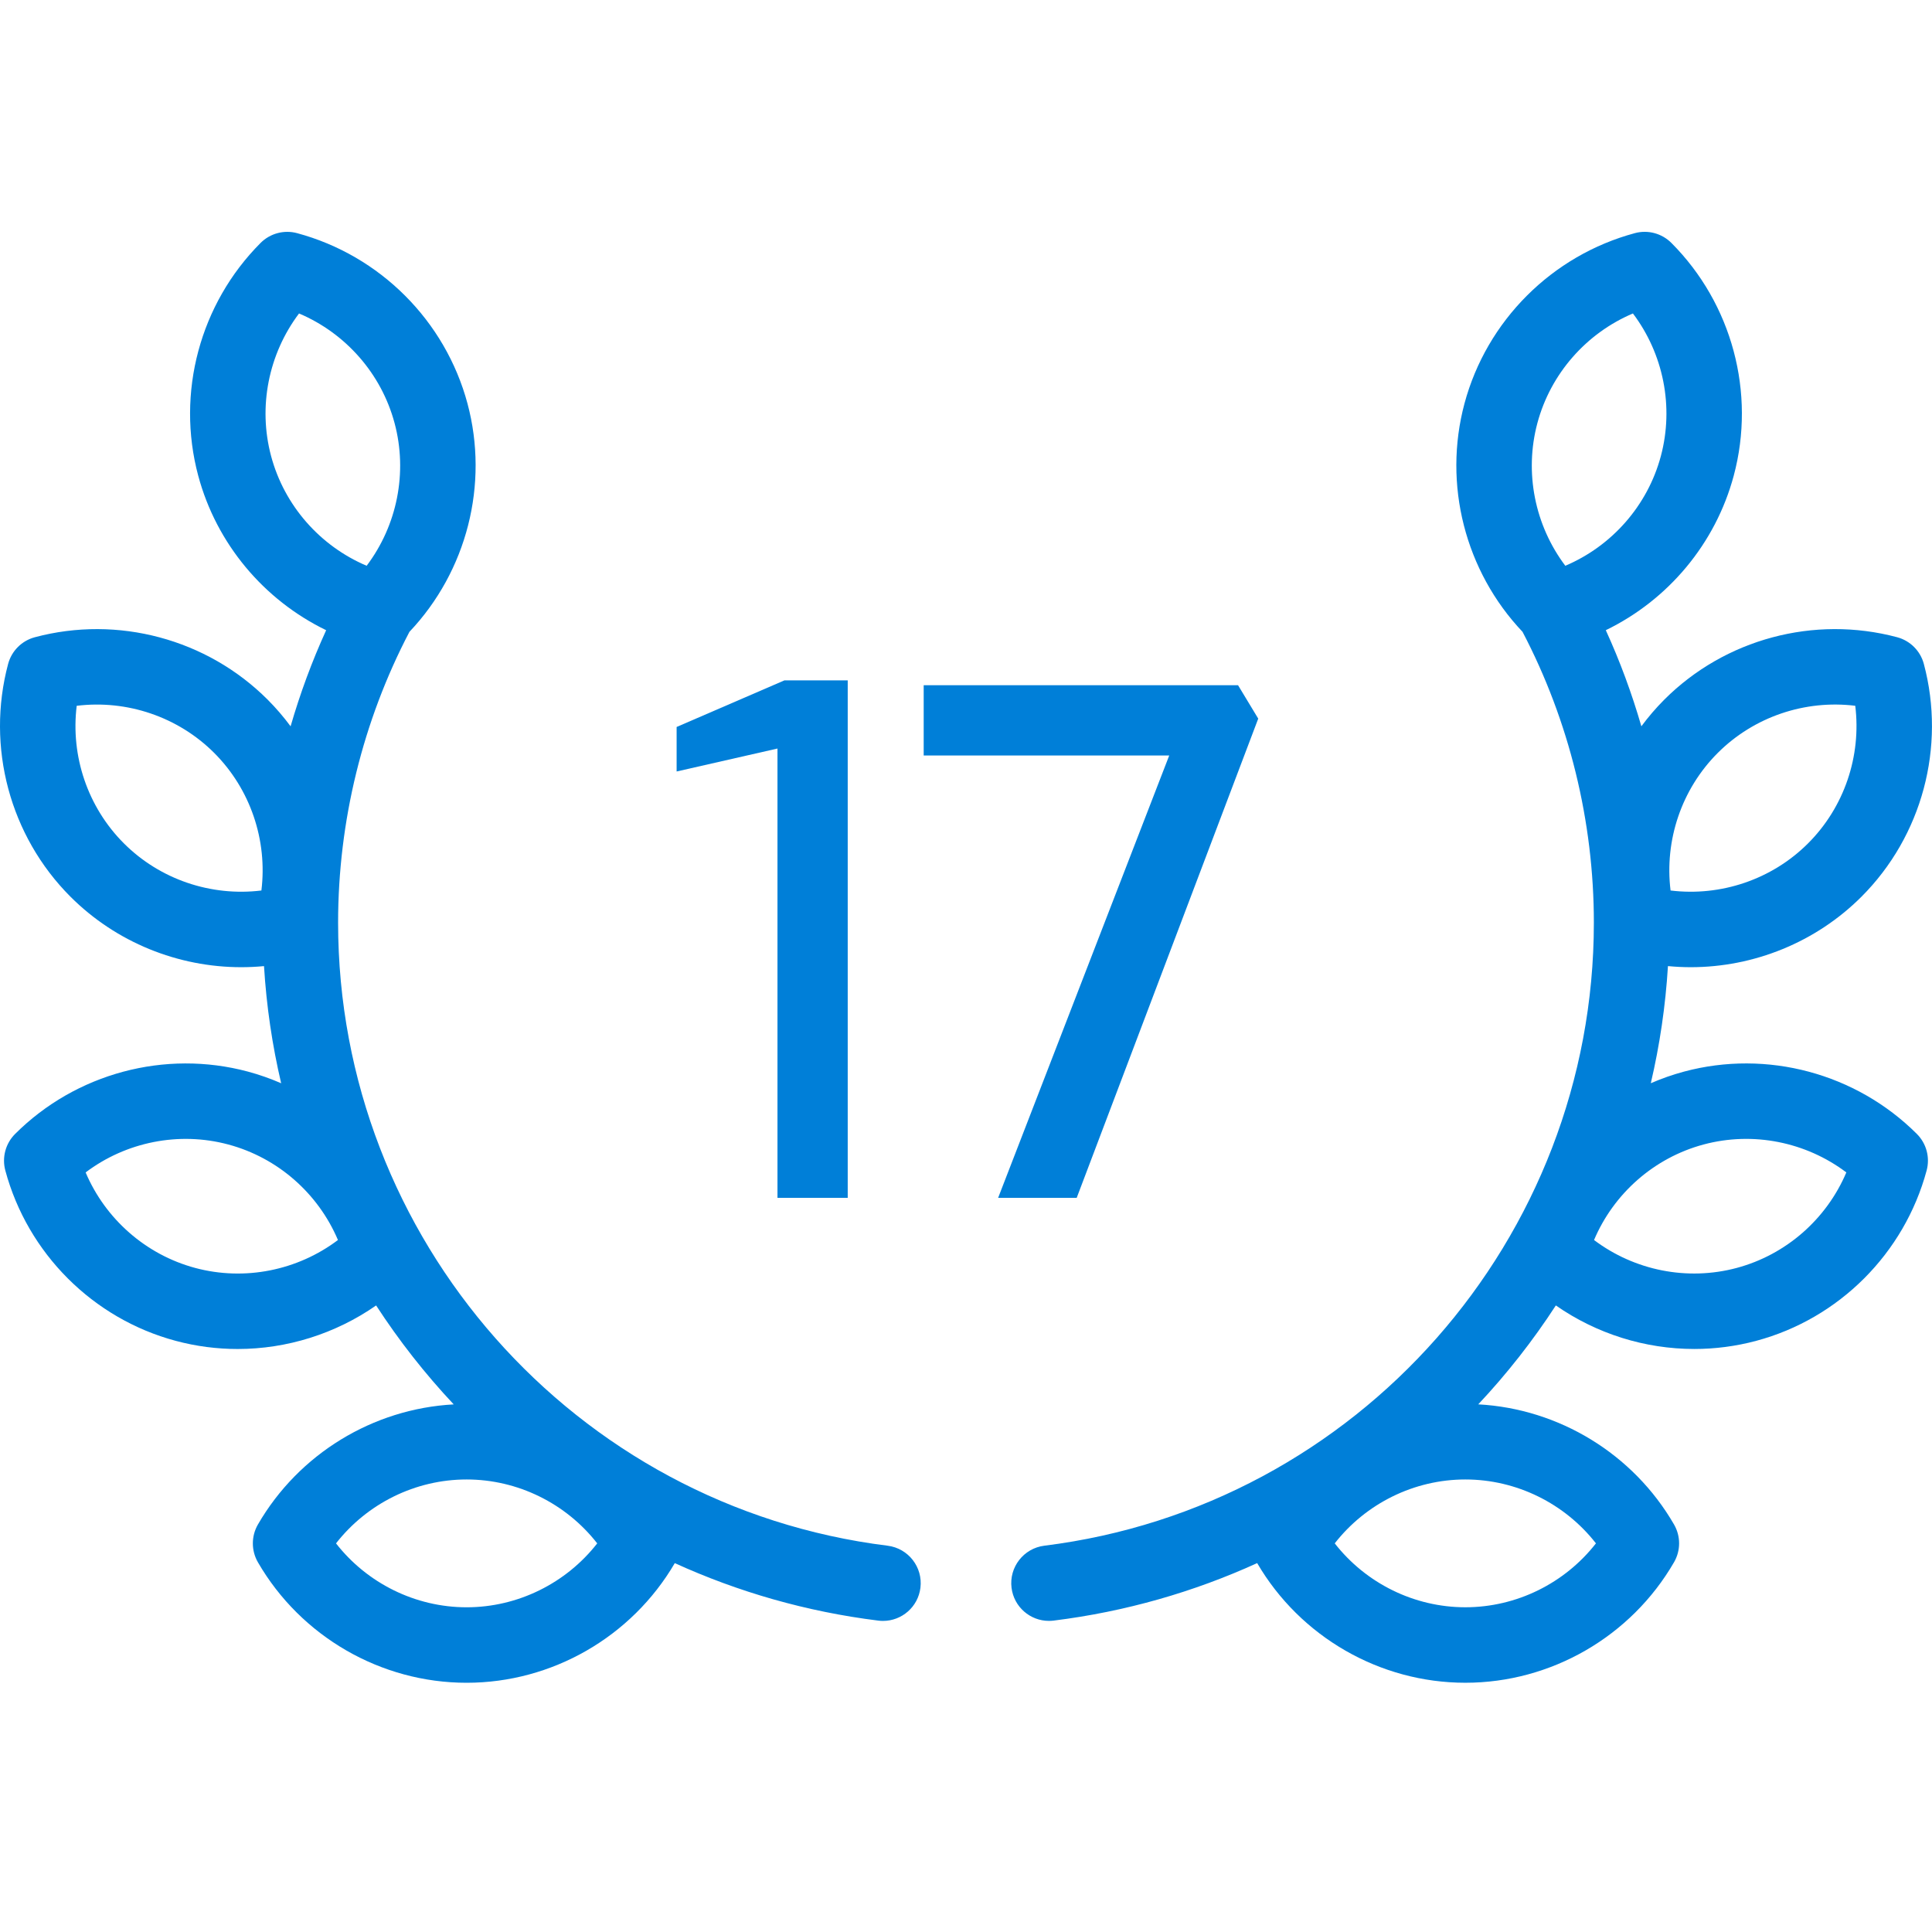
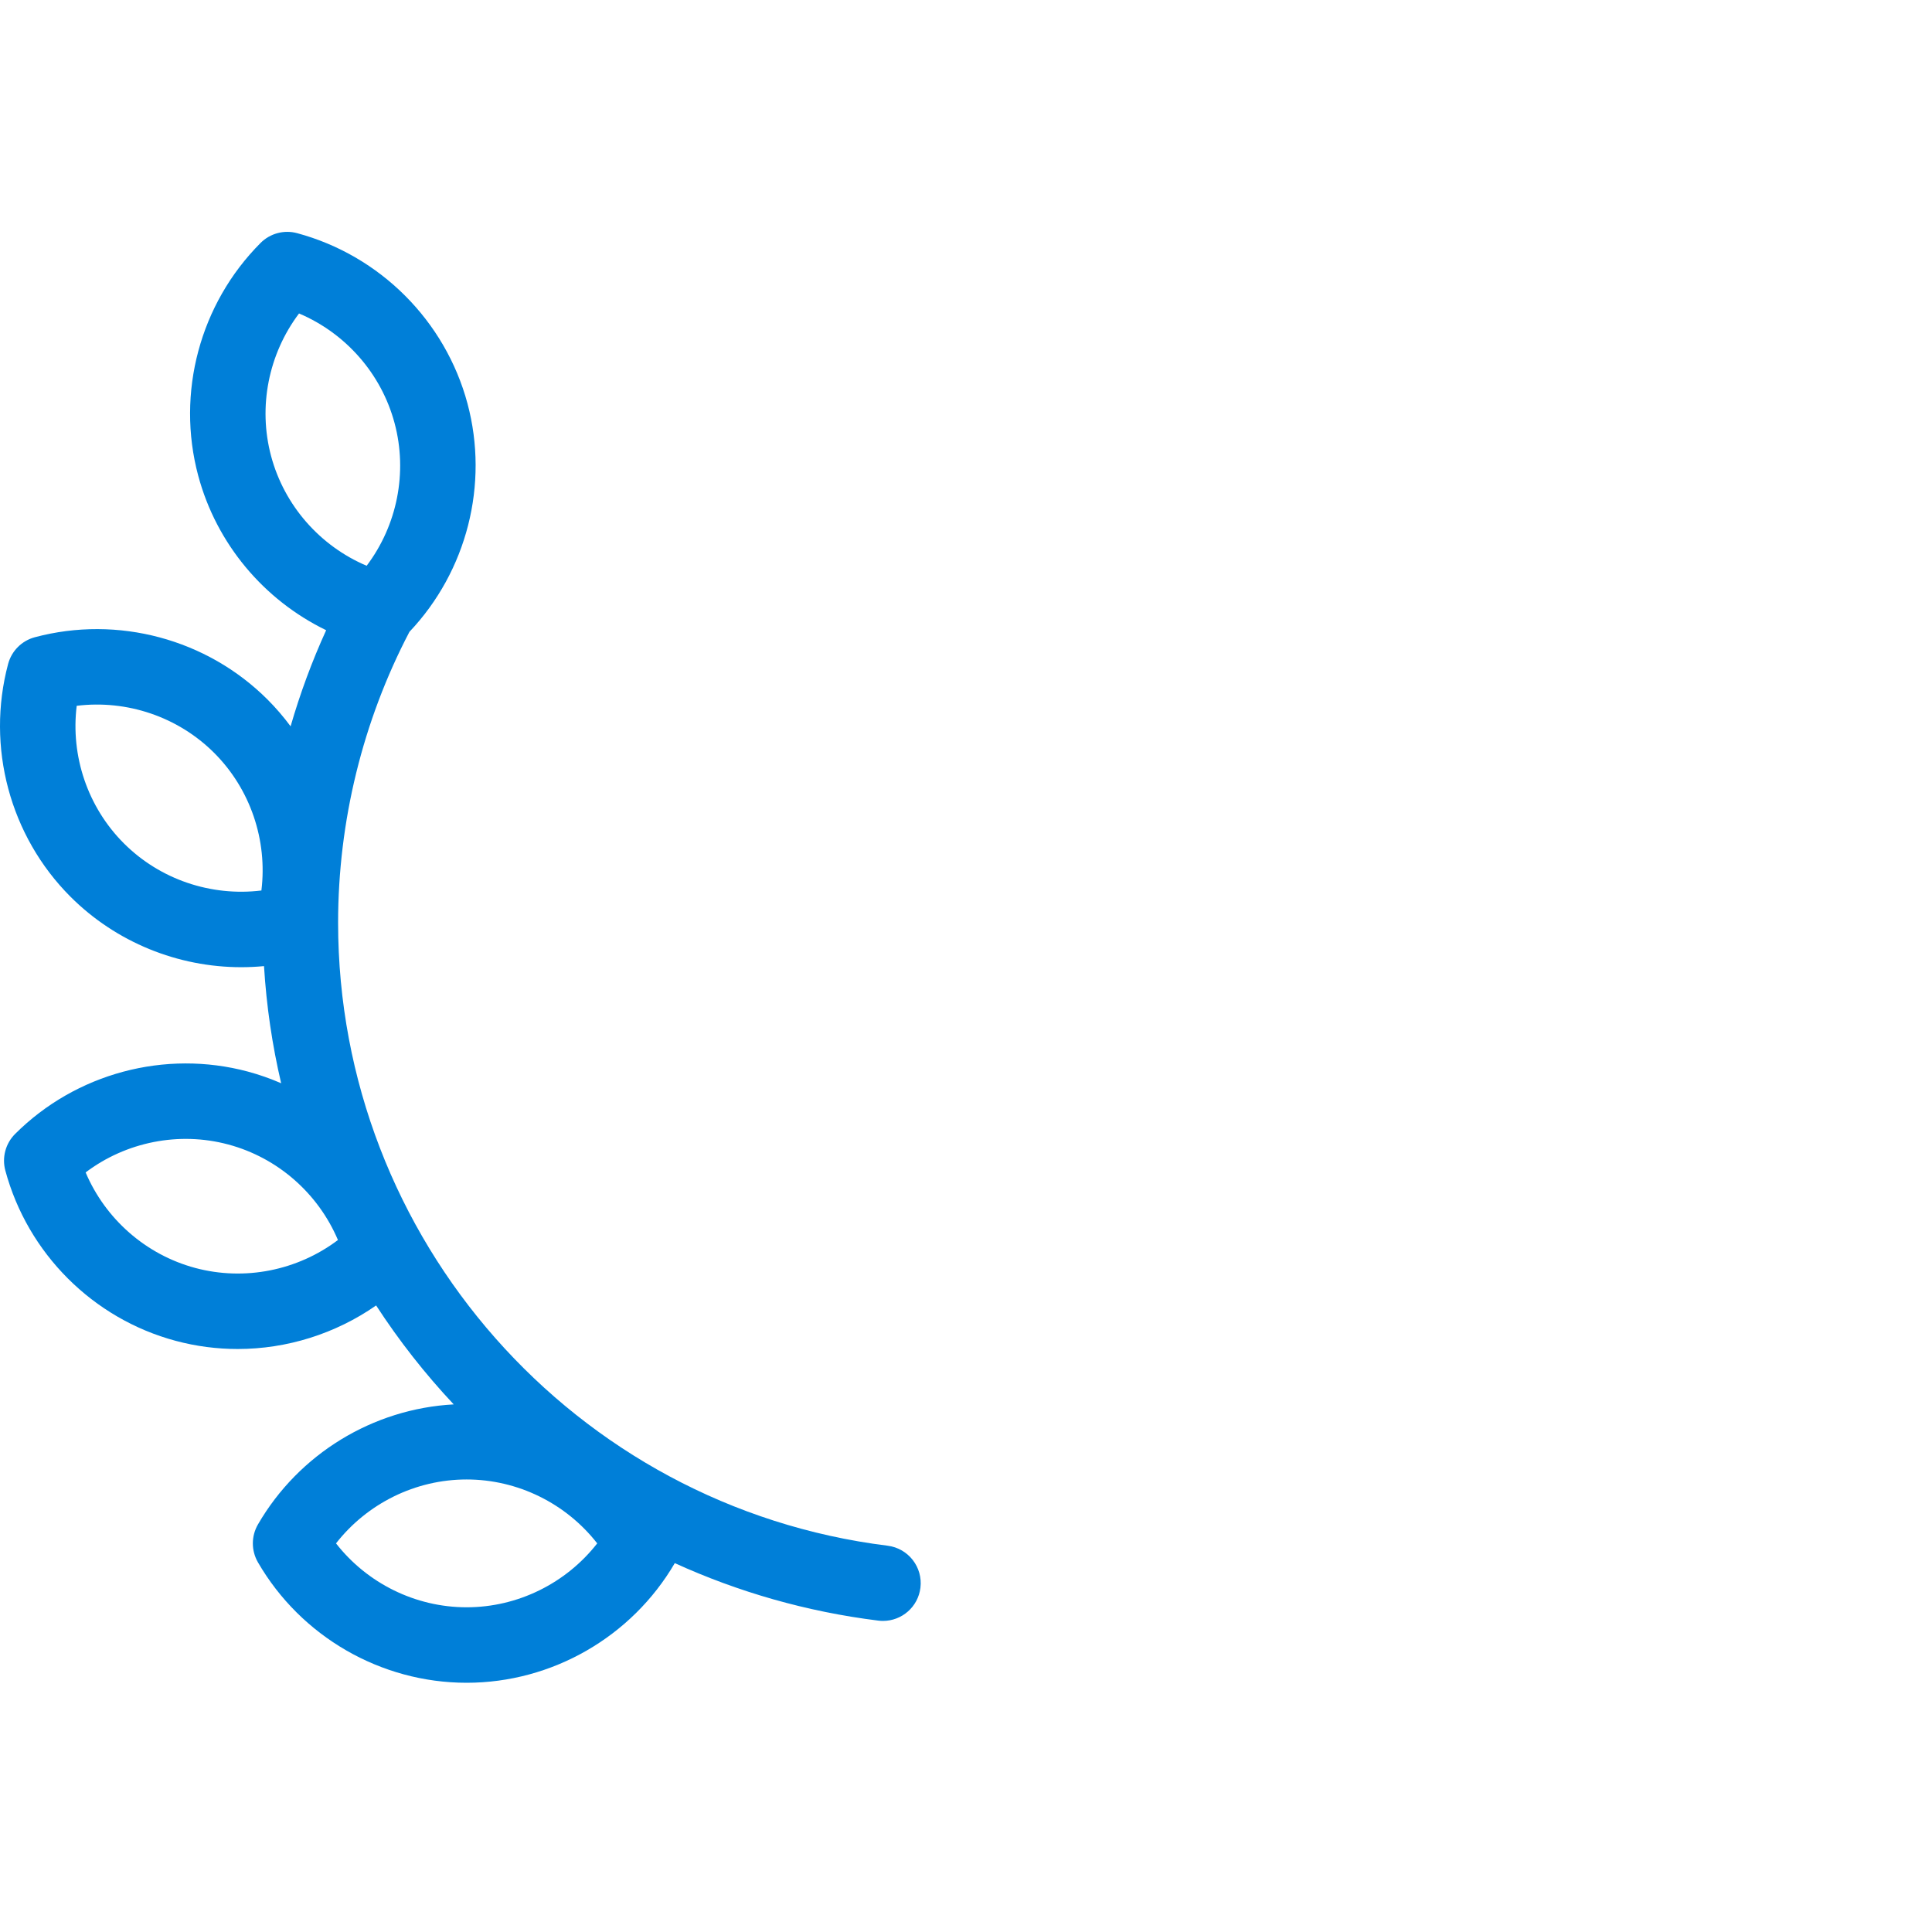
<svg xmlns="http://www.w3.org/2000/svg" width="100" height="100" viewBox="0 0 100 100" fill="none">
  <path d="M45.944 80.006C29.728 77.989 17.5 64.125 17.5 47.757C17.5 42.514 18.778 37.316 21.192 32.704C24.165 29.566 25.317 25.07 24.197 20.887C23.048 16.602 19.669 13.223 15.377 12.068C14.702 11.886 13.982 12.08 13.488 12.574C10.348 15.72 9.111 20.336 10.26 24.622C11.204 28.145 13.656 31.054 16.882 32.62C16.147 34.229 15.534 35.893 15.041 37.594C14.681 37.108 14.285 36.645 13.851 36.211C10.714 33.074 6.098 31.837 1.804 32.983C1.128 33.163 0.6 33.691 0.42 34.366C-0.726 38.66 0.512 43.276 3.648 46.414C6.012 48.777 9.215 50.062 12.487 50.062C12.879 50.062 13.272 50.043 13.665 50.006C13.792 52.075 14.091 54.101 14.553 56.069C13.998 55.828 13.422 55.624 12.829 55.465C8.544 54.317 3.927 55.554 0.782 58.693C0.287 59.187 0.094 59.908 0.275 60.583C1.43 64.875 4.809 68.254 9.095 69.402C10.153 69.686 11.231 69.824 12.302 69.824C14.852 69.824 17.361 69.037 19.468 67.57C20.653 69.394 21.998 71.108 23.484 72.691C19.303 72.917 15.464 75.254 13.35 78.907C13 79.512 13 80.258 13.35 80.864C15.576 84.71 19.715 87.1 24.152 87.1C28.572 87.1 32.695 84.728 34.927 80.907C38.198 82.397 41.735 83.42 45.462 83.883C45.543 83.894 45.625 83.898 45.705 83.898C46.676 83.898 47.518 83.175 47.641 82.186C47.774 81.115 47.014 80.14 45.944 80.006ZM10.106 65.629C7.545 64.942 5.455 63.095 4.432 60.684C6.523 59.107 9.256 58.552 11.818 59.239C14.379 59.925 16.469 61.772 17.492 64.183C15.4 65.76 12.666 66.315 10.106 65.629ZM14.033 23.611C13.347 21.05 13.902 18.316 15.478 16.225C17.89 17.248 19.737 19.338 20.423 21.899C21.109 24.459 20.555 27.193 18.978 29.284C16.567 28.262 14.719 26.172 14.033 23.611ZM6.411 43.651C4.536 41.776 3.65 39.132 3.97 36.532C6.57 36.212 9.214 37.099 11.089 38.973C12.963 40.848 13.85 43.493 13.53 46.092C10.93 46.411 8.286 45.526 6.411 43.651ZM24.152 83.193C21.501 83.193 19.004 81.949 17.392 79.885C19.004 77.821 21.501 76.577 24.152 76.577C26.803 76.577 29.3 77.82 30.912 79.885C29.3 81.949 26.803 83.193 24.152 83.193Z" fill="#007FD8" />
-   <path d="M87.169 55.465C86.575 55.624 86 55.827 85.445 56.068C85.907 54.1 86.206 52.074 86.333 50.005C86.726 50.042 87.119 50.062 87.511 50.062C90.783 50.062 93.986 48.776 96.35 46.413C99.487 43.276 100.724 38.66 99.578 34.365C99.398 33.69 98.87 33.162 98.194 32.982C93.901 31.837 89.284 33.073 86.147 36.21C85.713 36.644 85.317 37.107 84.957 37.593C84.464 35.892 83.851 34.228 83.116 32.619C86.342 31.053 88.794 28.144 89.738 24.621C90.887 20.336 89.65 15.719 86.511 12.574C86.017 12.079 85.296 11.885 84.621 12.067C80.329 13.222 76.95 16.601 75.801 20.887C74.681 25.069 75.833 29.565 78.806 32.703C81.221 37.315 82.498 42.513 82.498 47.756C82.498 64.124 70.27 77.988 54.054 80.005C52.984 80.139 52.224 81.115 52.357 82.185C52.48 83.174 53.322 83.897 54.293 83.897C54.373 83.897 54.455 83.892 54.536 83.882C58.263 83.419 61.8 82.396 65.071 80.906C67.303 84.727 71.426 87.099 75.846 87.099C80.283 87.099 84.421 84.709 86.647 80.862C86.998 80.257 86.998 79.511 86.647 78.906C84.534 75.253 80.695 72.916 76.514 72.689C78 71.107 79.345 69.393 80.53 67.569C82.636 69.037 85.145 69.823 87.696 69.823C88.767 69.823 89.845 69.684 90.903 69.401C95.189 68.253 98.568 64.874 99.723 60.582C99.904 59.907 99.711 59.186 99.216 58.692C96.071 55.553 91.455 54.316 87.169 55.465ZM88.909 38.973C90.784 37.098 93.428 36.212 96.028 36.531C96.348 39.131 95.462 41.776 93.587 43.65C91.713 45.525 89.068 46.411 86.468 46.092C86.148 43.492 87.035 40.847 88.909 38.973ZM79.575 21.898C80.261 19.337 82.109 17.247 84.52 16.225C86.097 18.316 86.651 21.049 85.965 23.61C85.279 26.171 83.431 28.261 81.02 29.284C79.444 27.193 78.889 24.459 79.575 21.898ZM82.606 79.884C80.994 81.949 78.497 83.192 75.846 83.192C73.195 83.192 70.698 81.949 69.086 79.884C70.698 77.82 73.195 76.577 75.846 76.577C78.497 76.577 80.994 77.82 82.606 79.884ZM89.892 65.628C87.331 66.314 84.598 65.76 82.507 64.183C83.529 61.772 85.619 59.924 88.18 59.238C90.742 58.552 93.475 59.107 95.566 60.684C94.543 63.095 92.453 64.942 89.892 65.628Z" fill="#007FD8" />
-   <path d="M40.242 62V38.744L35.022 39.932V37.628L40.602 35.216H43.878V62H40.242ZM51.663 62L60.519 39.104H47.81V35.468H64.082L65.126 37.196L55.73 62H51.663Z" fill="#007FD8" />
</svg>